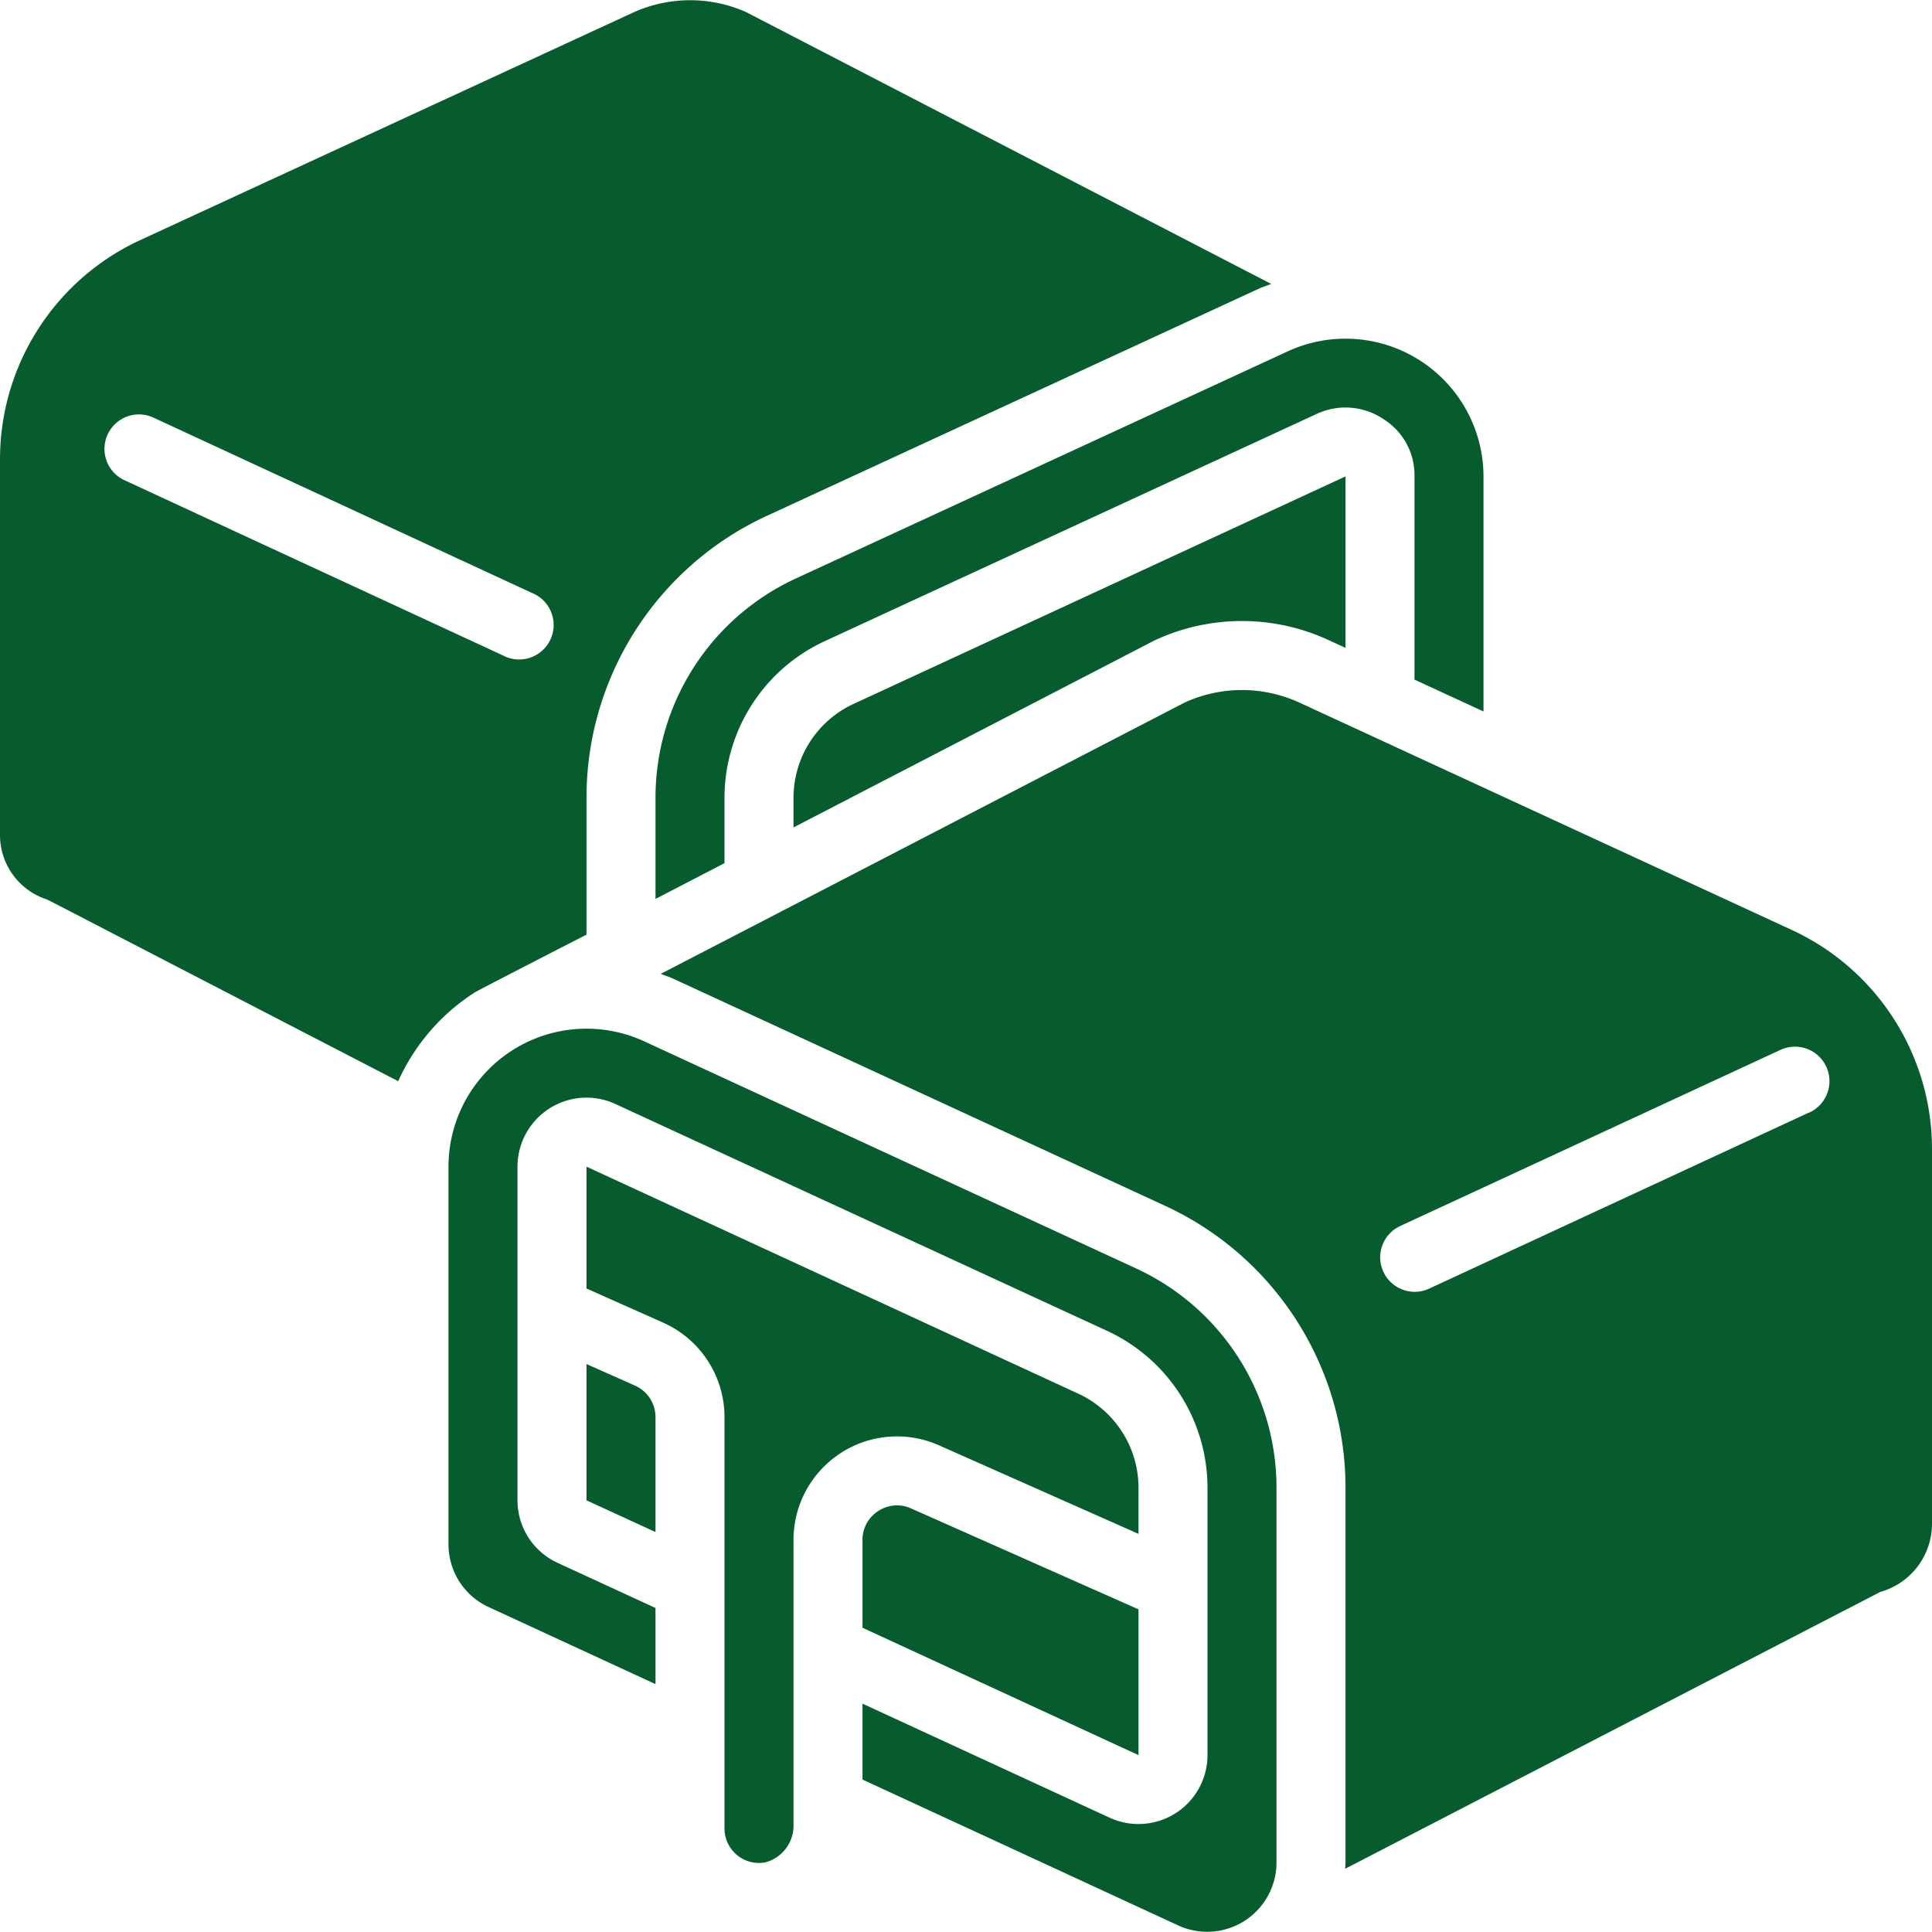
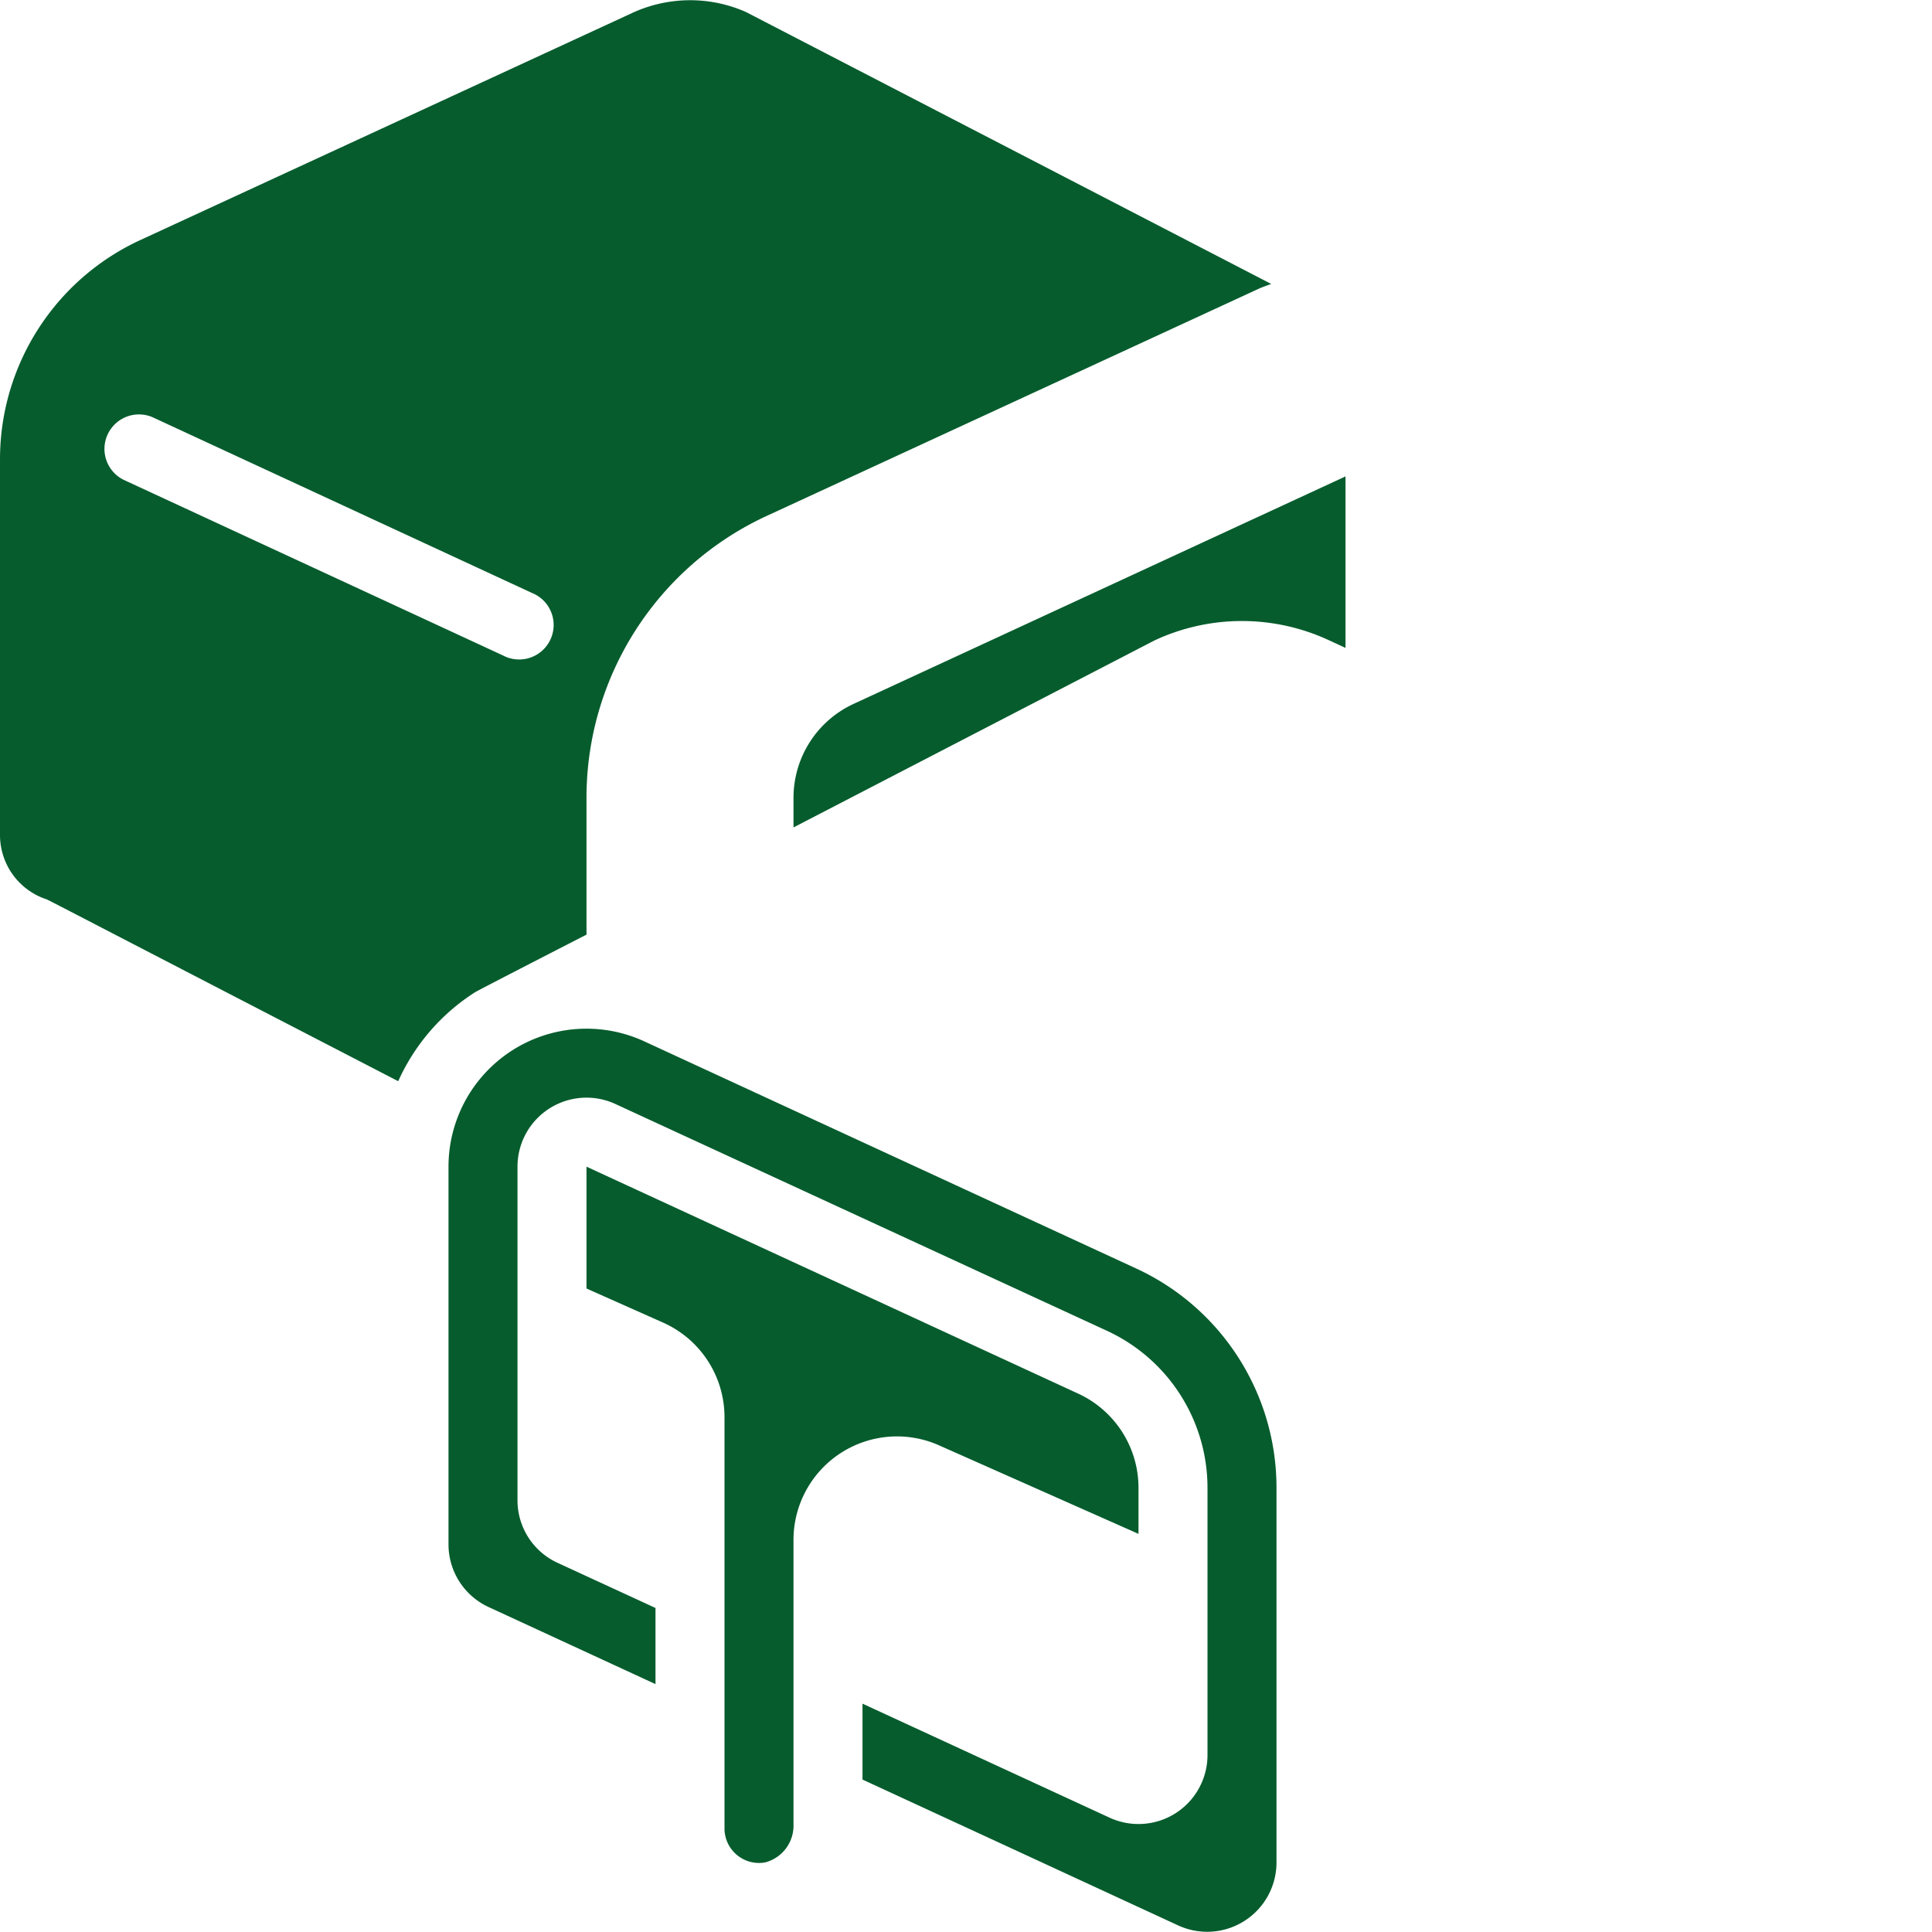
<svg xmlns="http://www.w3.org/2000/svg" version="1.1" width="512" height="512" x="0" y="0" viewBox="0 0 595.824 595.824" style="enable-background:new 0 0 512 512" xml:space="preserve" class="">
  <g>
-     <path d="m195.845 427.325-14.97-6.65v42.027l21.279 9.778v-35.43a10.637 10.637 0 0 0-6.309-9.725zM202.155 245.971v31.249l21.279-11.023v-20.215a53.274 53.274 0 0 1 31.004-48.294l151.584-70.02a20.96 20.96 0 0 1 20.726 1.649 20.354 20.354 0 0 1 9.48 17.609v62.668l21.279 9.82v-72.488c-.028-14.509-7.445-28.004-19.679-35.805s-27.599-8.83-40.765-2.732l-151.616 70.009c-26.369 12.159-43.268 38.535-43.292 67.573z" fill="#065c2d" opacity="1" data-original="#000000" class="" />
    <path d="m289.581 445.731 61.529 27.312v-14.278a31.993 31.993 0 0 0-18.502-28.929l-151.733-70.041v37.579l23.609 10.512a31.917 31.917 0 0 1 18.949 29.163v126.846a10.64 10.64 0 0 0 12.512 10.47 11.704 11.704 0 0 0 8.767-11.778v-87.682a31.92 31.92 0 0 1 44.869-29.174zM244.714 245.971v9.203l111.27-57.635a63.68 63.68 0 0 1 53.816-.106l5.15 2.373v-52.879l-151.626 70.116a31.915 31.915 0 0 0-18.61 28.928zM146.424 306.054c1.064-.692 33.345-17.258 34.451-17.811v-42.272c.022-37.354 21.762-71.285 55.688-86.916l151.584-69.988c1.277-.585 2.596-1 3.894-1.5L230.031 3.695a42.558 42.558 0 0 0-35.111.33L43.294 74.023C16.92 86.183.021 112.565.001 141.606v115.749a20.874 20.874 0 0 0 14.002 19.875c1.33.489-6.16-3.256 108.802 56.21a63.361 63.361 0 0 1 23.619-27.386zM38.091 147.958c-5.139-2.575-7.304-8.767-4.888-13.983a10.64 10.64 0 0 1 13.826-5.317l117.037 54.209a10.641 10.641 0 0 1 2.008 18.683 10.641 10.641 0 0 1-10.945.597z" fill="#065c2d" opacity="1" data-original="#000000" class="" />
-     <path d="m552.563 286.785-151.648-70.02a42.412 42.412 0 0 0-35.537-.117l-.16.074-161.446 83.618c1.298.5 2.617.926 3.905 1.511l151.616 70.009c33.91 15.638 55.636 49.563 55.656 86.905v115.771c0 .606-.085 1.192-.106 1.787l165.022-85.373a21.866 21.866 0 0 0 15.96-20.833v-115.76c-.02-29.03-16.905-55.404-43.262-67.572zm5.17 56.39-117.037 54.262c-5.324 2.421-11.604.091-14.06-5.216-2.457-5.308-.168-11.603 5.123-14.095l117.037-54.209a10.64 10.64 0 1 1 8.938 19.301v-.043zM270.834 466.011a10.48 10.48 0 0 0-4.841 8.927v27.057l85.118 39.282v-44.953l-70.169-31.142a10.445 10.445 0 0 0-10.108.829z" fill="#065c2d" opacity="1" data-original="#000000" class="" />
    <path d="m350.408 391.203-151.648-70.02a42.56 42.56 0 0 0-60.444 38.537v116.611a21.28 21.28 0 0 0 12.342 19.268l51.496 23.78v-23.482l-30.206-13.927a21.204 21.204 0 0 1-12.353-19.268V359.72a21.28 21.28 0 0 1 30.536-19.087l151.403 69.85a53.336 53.336 0 0 1 30.855 48.283v82.458a21.278 21.278 0 0 1-30.142 19.365l-76.255-35.185v23.407l97.449 45.027a21.376 21.376 0 0 0 30.227-19.301V458.765c-.021-29.027-16.906-55.396-43.26-67.562z" fill="#065c2d" opacity="1" data-original="#000000" class="" />
  </g>
</svg>